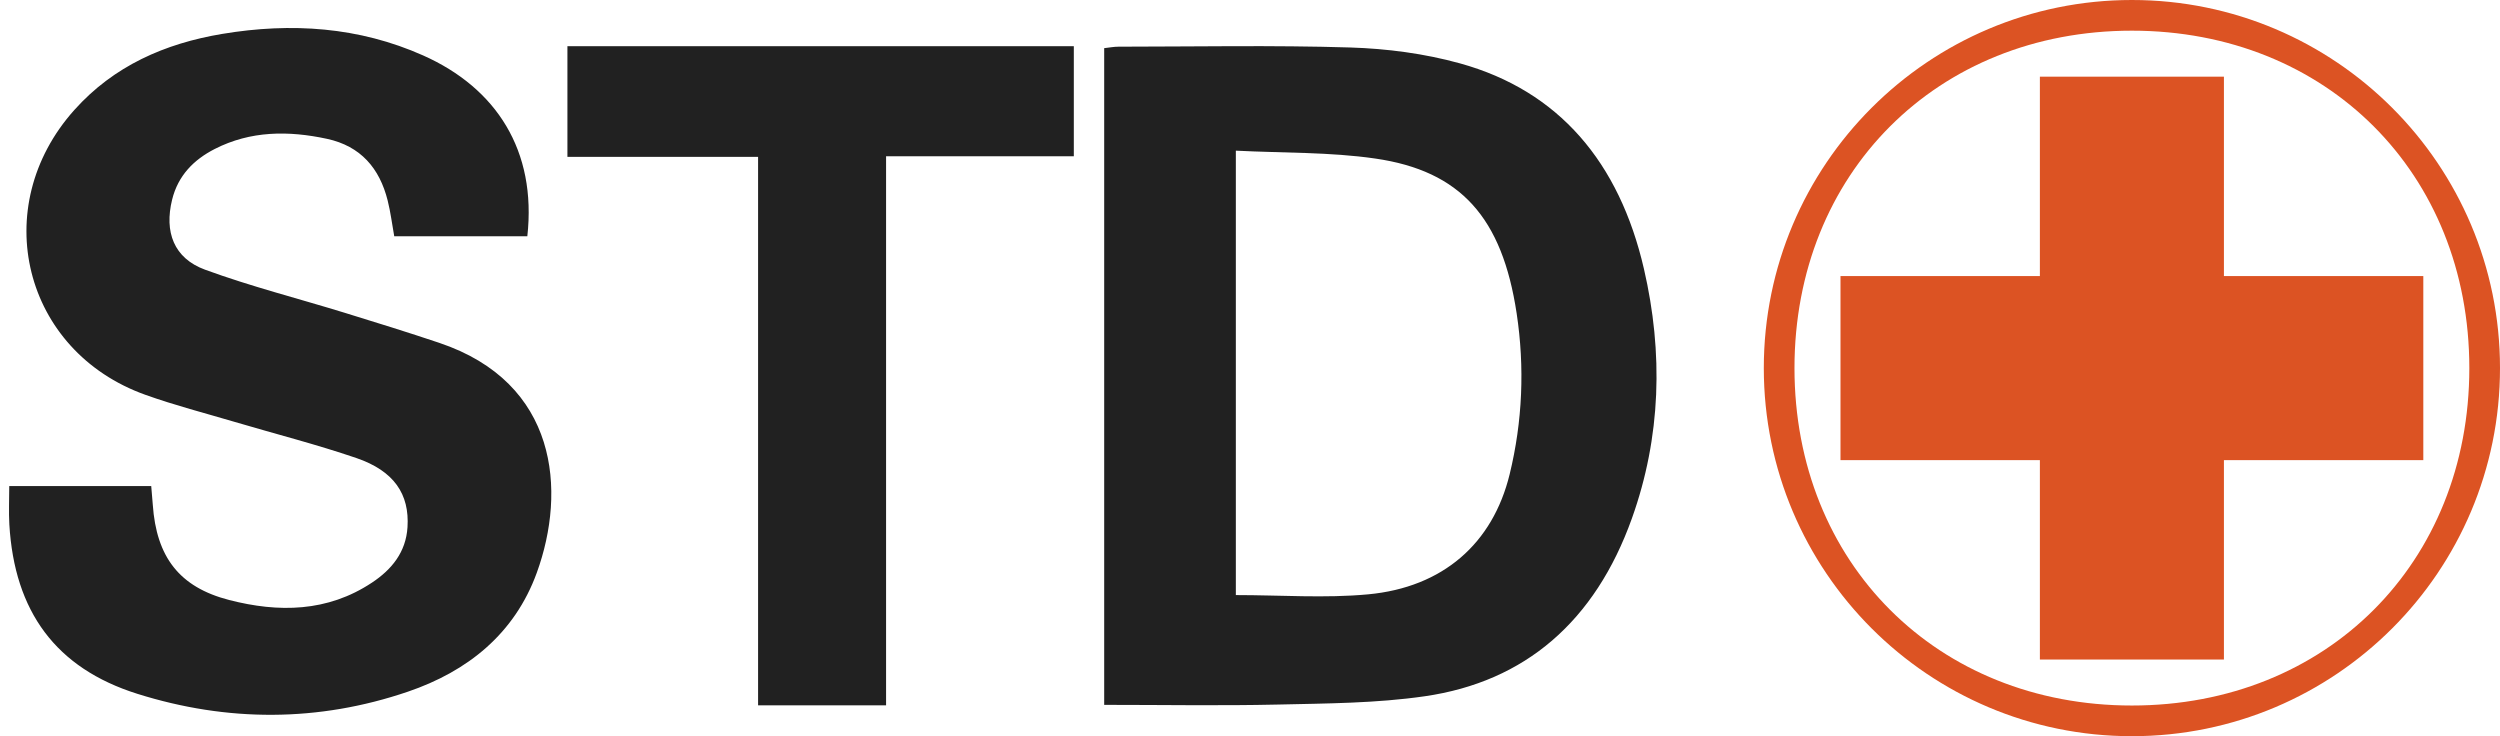
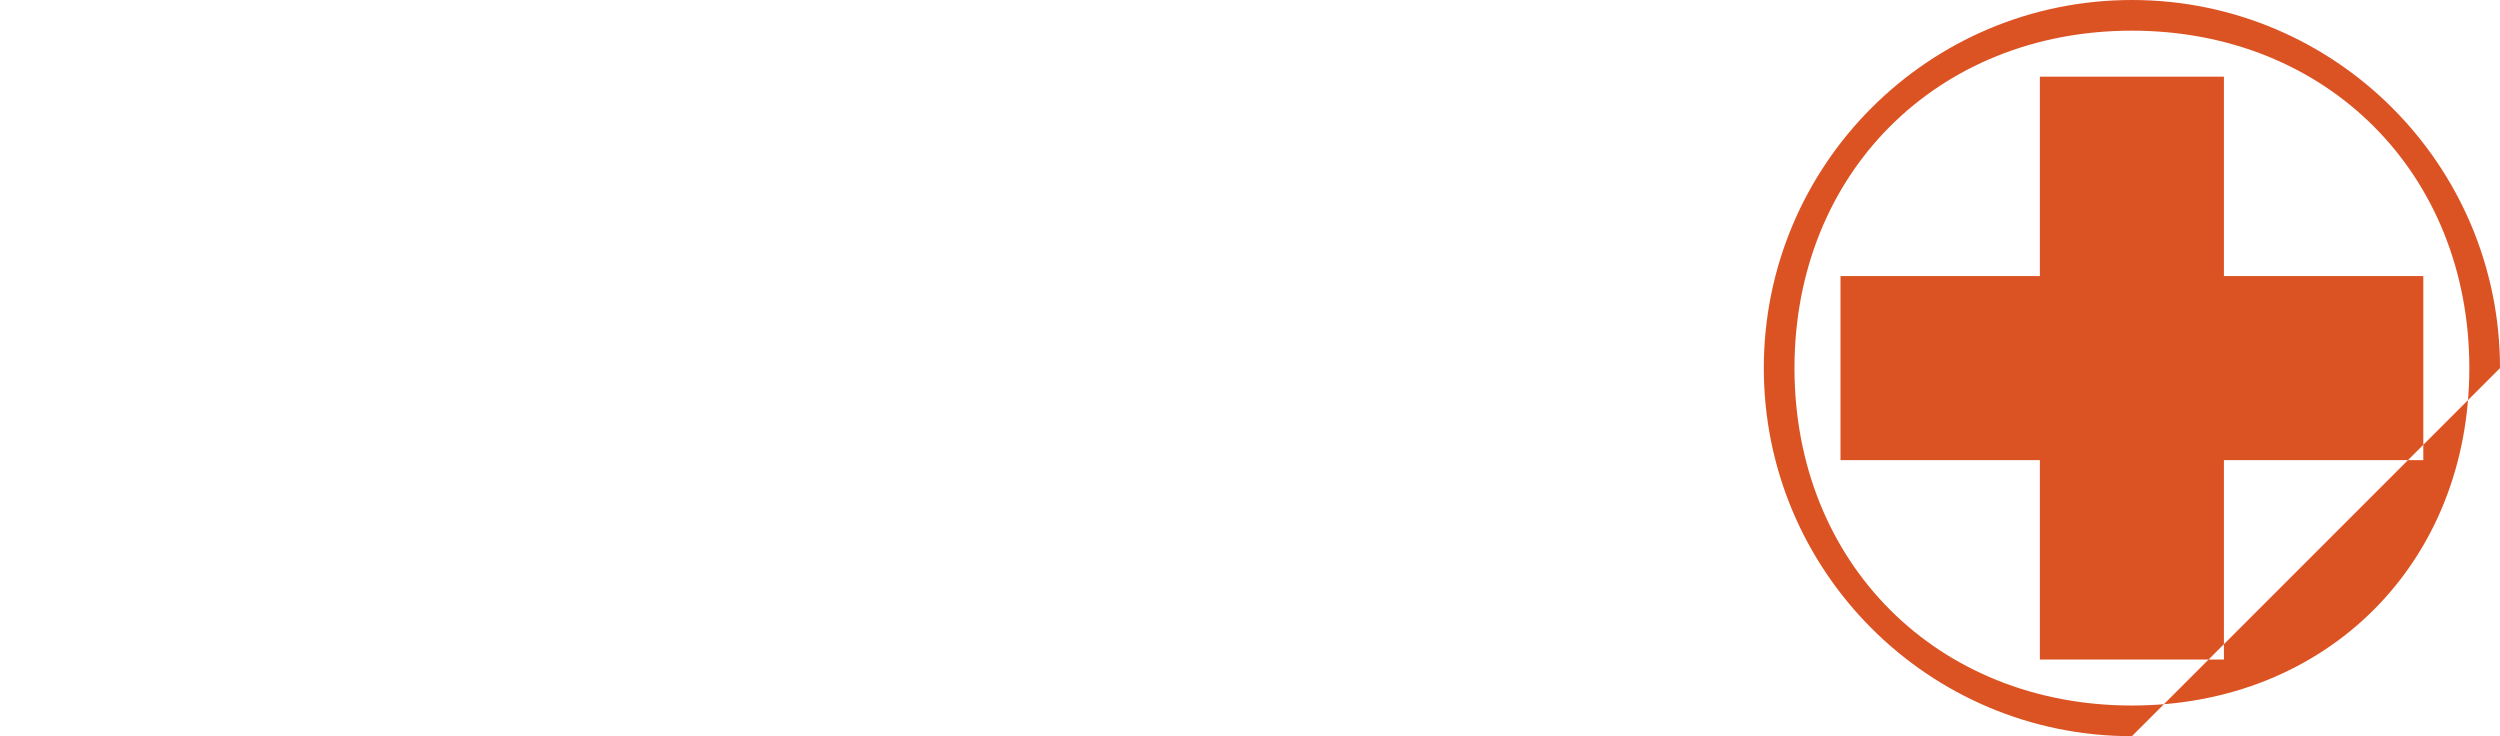
<svg xmlns="http://www.w3.org/2000/svg" width="163px" height="48px">
-   <path fill-rule="evenodd" fill="rgb(220, 83, 35)" d="M139.000,48.000 C125.745,48.000 115.000,37.255 115.000,24.000 C115.000,10.745 125.745,-0.000 139.000,-0.000 C152.255,-0.000 163.000,10.745 163.000,24.000 C163.000,37.255 152.255,48.000 139.000,48.000 ZM139.000,2.000 C126.297,2.000 117.000,11.297 117.000,24.000 C117.000,36.703 126.297,46.000 139.000,46.000 C151.703,46.000 161.000,36.703 161.000,24.000 C161.000,11.297 151.703,2.000 139.000,2.000 ZM145.000,30.000 L145.000,43.000 L133.000,43.000 L133.000,30.000 L120.000,30.000 L120.000,18.000 L133.000,18.000 L133.000,5.000 L145.000,5.000 L145.000,18.000 L158.000,18.000 L158.000,30.000 L145.000,30.000 Z" />
-   <path fill-rule="evenodd" fill="rgb(33, 33, 33)" d="M106.401,33.796 C103.998,40.516 99.436,44.449 92.895,45.396 C89.737,45.854 86.516,45.863 83.321,45.937 C79.581,46.022 75.838,45.957 71.993,45.957 C71.993,31.587 71.993,17.405 71.993,3.140 C72.325,3.104 72.622,3.044 72.919,3.044 C77.958,3.041 82.999,2.940 88.034,3.096 C90.432,3.171 92.875,3.490 95.196,4.133 C101.642,5.922 105.577,10.579 107.184,17.528 C108.452,23.013 108.300,28.485 106.401,33.796 ZM98.886,20.433 C97.944,14.192 95.242,11.143 89.661,10.336 C86.697,9.907 83.671,9.981 80.577,9.823 C80.577,19.758 80.577,29.377 80.577,38.799 C83.514,38.799 86.377,39.015 89.203,38.751 C94.084,38.295 97.329,35.431 98.429,30.923 C99.271,27.472 99.416,23.945 98.886,20.433 ZM57.772,45.987 C54.902,45.987 52.225,45.987 49.427,45.987 C49.427,34.069 49.427,22.214 49.427,10.228 C45.230,10.228 41.152,10.228 36.996,10.228 C36.996,7.770 36.996,5.443 36.996,3.014 C47.981,3.014 58.949,3.014 70.013,3.014 C70.013,5.336 70.013,7.693 70.013,10.189 C65.955,10.189 61.921,10.189 57.772,10.189 C57.772,22.178 57.772,34.031 57.772,45.987 ZM13.373,17.585 C16.347,18.674 19.433,19.458 22.465,20.391 C24.528,21.027 26.591,21.665 28.637,22.353 C36.382,24.953 36.943,31.994 34.999,37.342 C33.553,41.321 30.490,43.772 26.591,45.099 C20.755,47.086 14.821,47.082 8.956,45.237 C3.637,43.563 0.938,39.865 0.609,34.186 C0.563,33.386 0.603,32.581 0.603,31.690 C3.662,31.690 6.698,31.690 9.860,31.690 C9.893,32.080 9.933,32.491 9.961,32.904 C10.198,36.310 11.684,38.282 14.949,39.122 C18.163,39.949 21.351,39.913 24.253,37.987 C25.539,37.134 26.466,36.003 26.569,34.376 C26.707,32.217 25.691,30.702 23.228,29.861 C20.627,28.973 17.954,28.293 15.315,27.512 C13.366,26.935 11.393,26.426 9.482,25.743 C1.520,22.900 -0.822,13.500 4.851,7.166 C7.421,4.296 10.754,2.833 14.500,2.209 C18.996,1.460 23.398,1.749 27.591,3.616 C32.358,5.738 34.999,9.817 34.382,15.403 C31.518,15.403 28.646,15.403 25.704,15.403 C25.564,14.625 25.467,13.835 25.275,13.069 C24.748,10.966 23.512,9.525 21.321,9.052 C18.813,8.512 16.337,8.519 13.997,9.715 C12.631,10.414 11.610,11.447 11.223,13.013 C10.703,15.118 11.329,16.836 13.373,17.585 Z" />
+   <path fill-rule="evenodd" fill="rgb(220, 83, 35)" d="M139.000,48.000 C125.745,48.000 115.000,37.255 115.000,24.000 C115.000,10.745 125.745,-0.000 139.000,-0.000 C152.255,-0.000 163.000,10.745 163.000,24.000 ZM139.000,2.000 C126.297,2.000 117.000,11.297 117.000,24.000 C117.000,36.703 126.297,46.000 139.000,46.000 C151.703,46.000 161.000,36.703 161.000,24.000 C161.000,11.297 151.703,2.000 139.000,2.000 ZM145.000,30.000 L145.000,43.000 L133.000,43.000 L133.000,30.000 L120.000,30.000 L120.000,18.000 L133.000,18.000 L133.000,5.000 L145.000,5.000 L145.000,18.000 L158.000,18.000 L158.000,30.000 L145.000,30.000 Z" />
</svg>